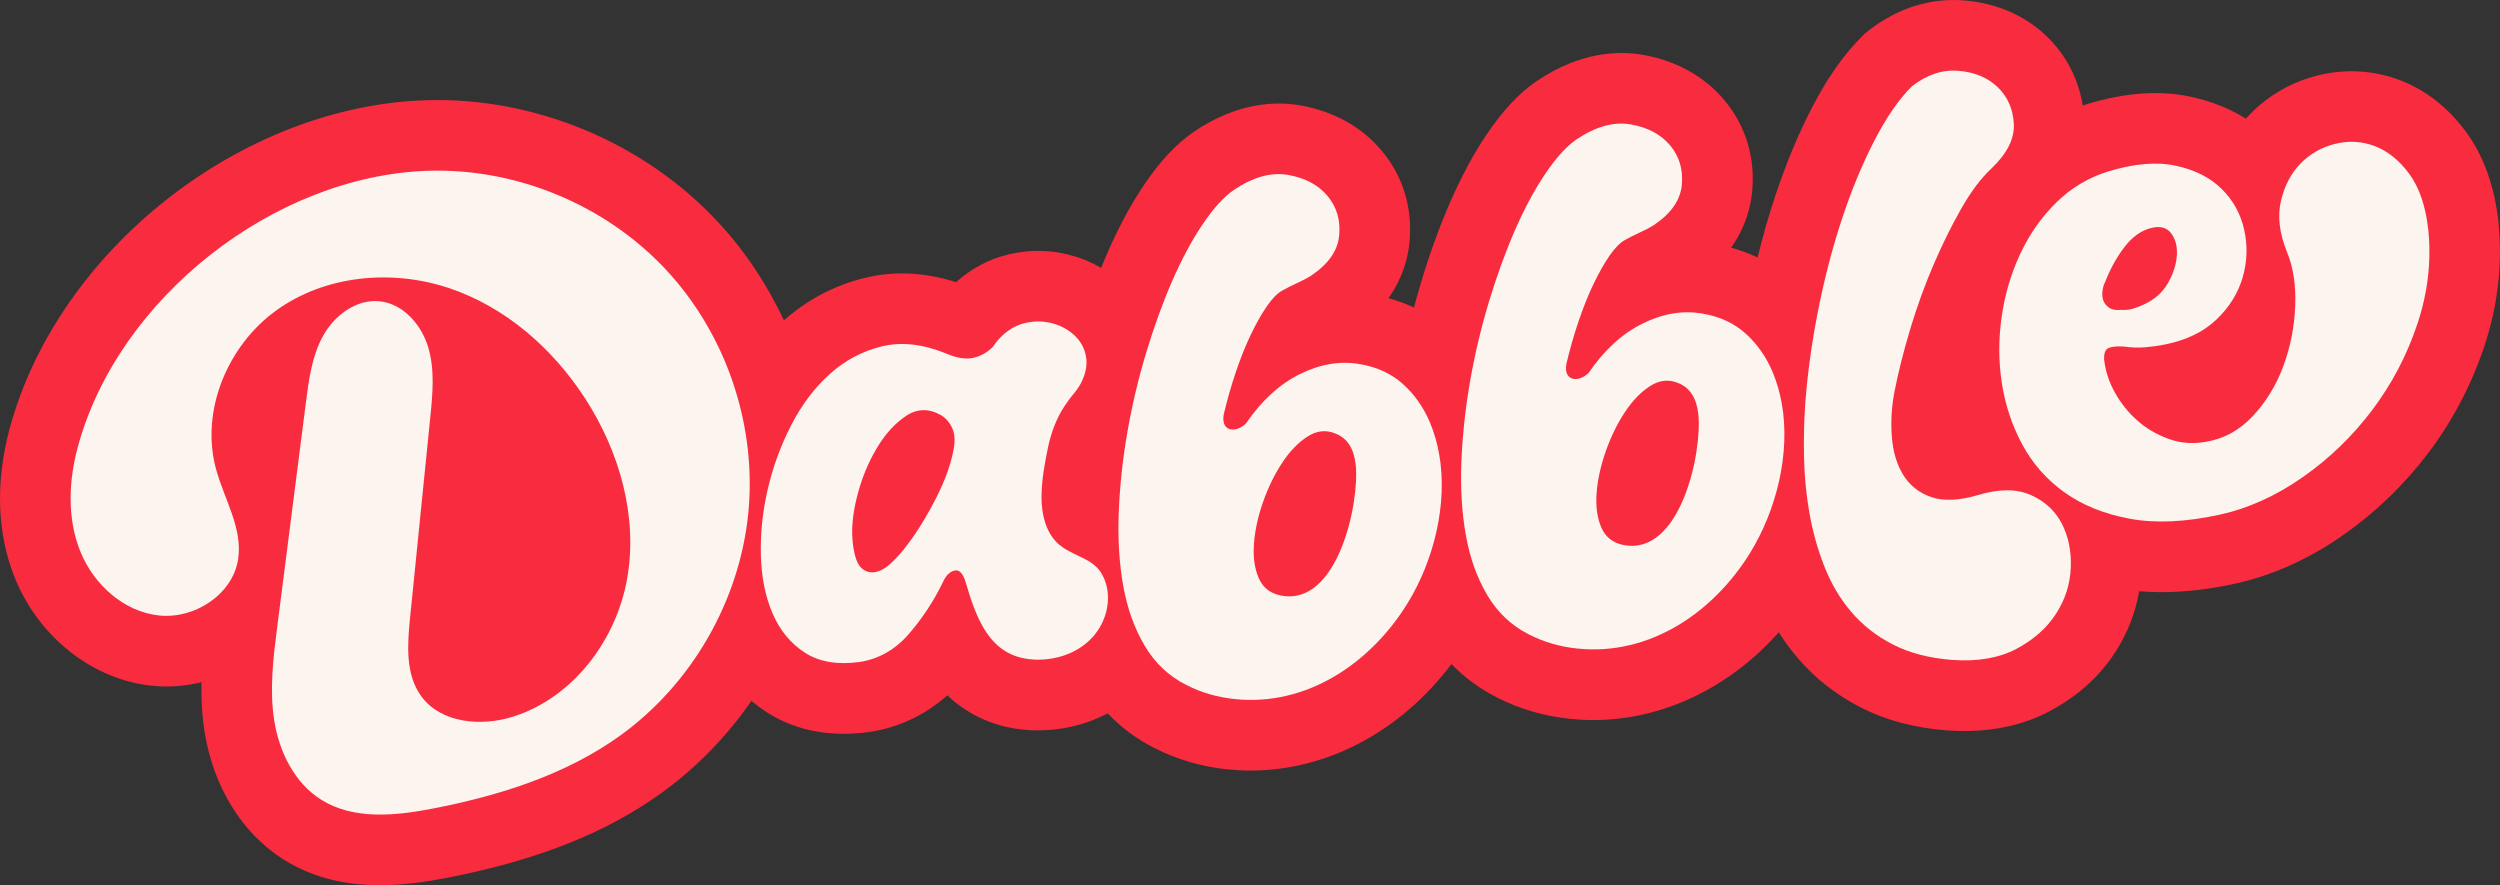
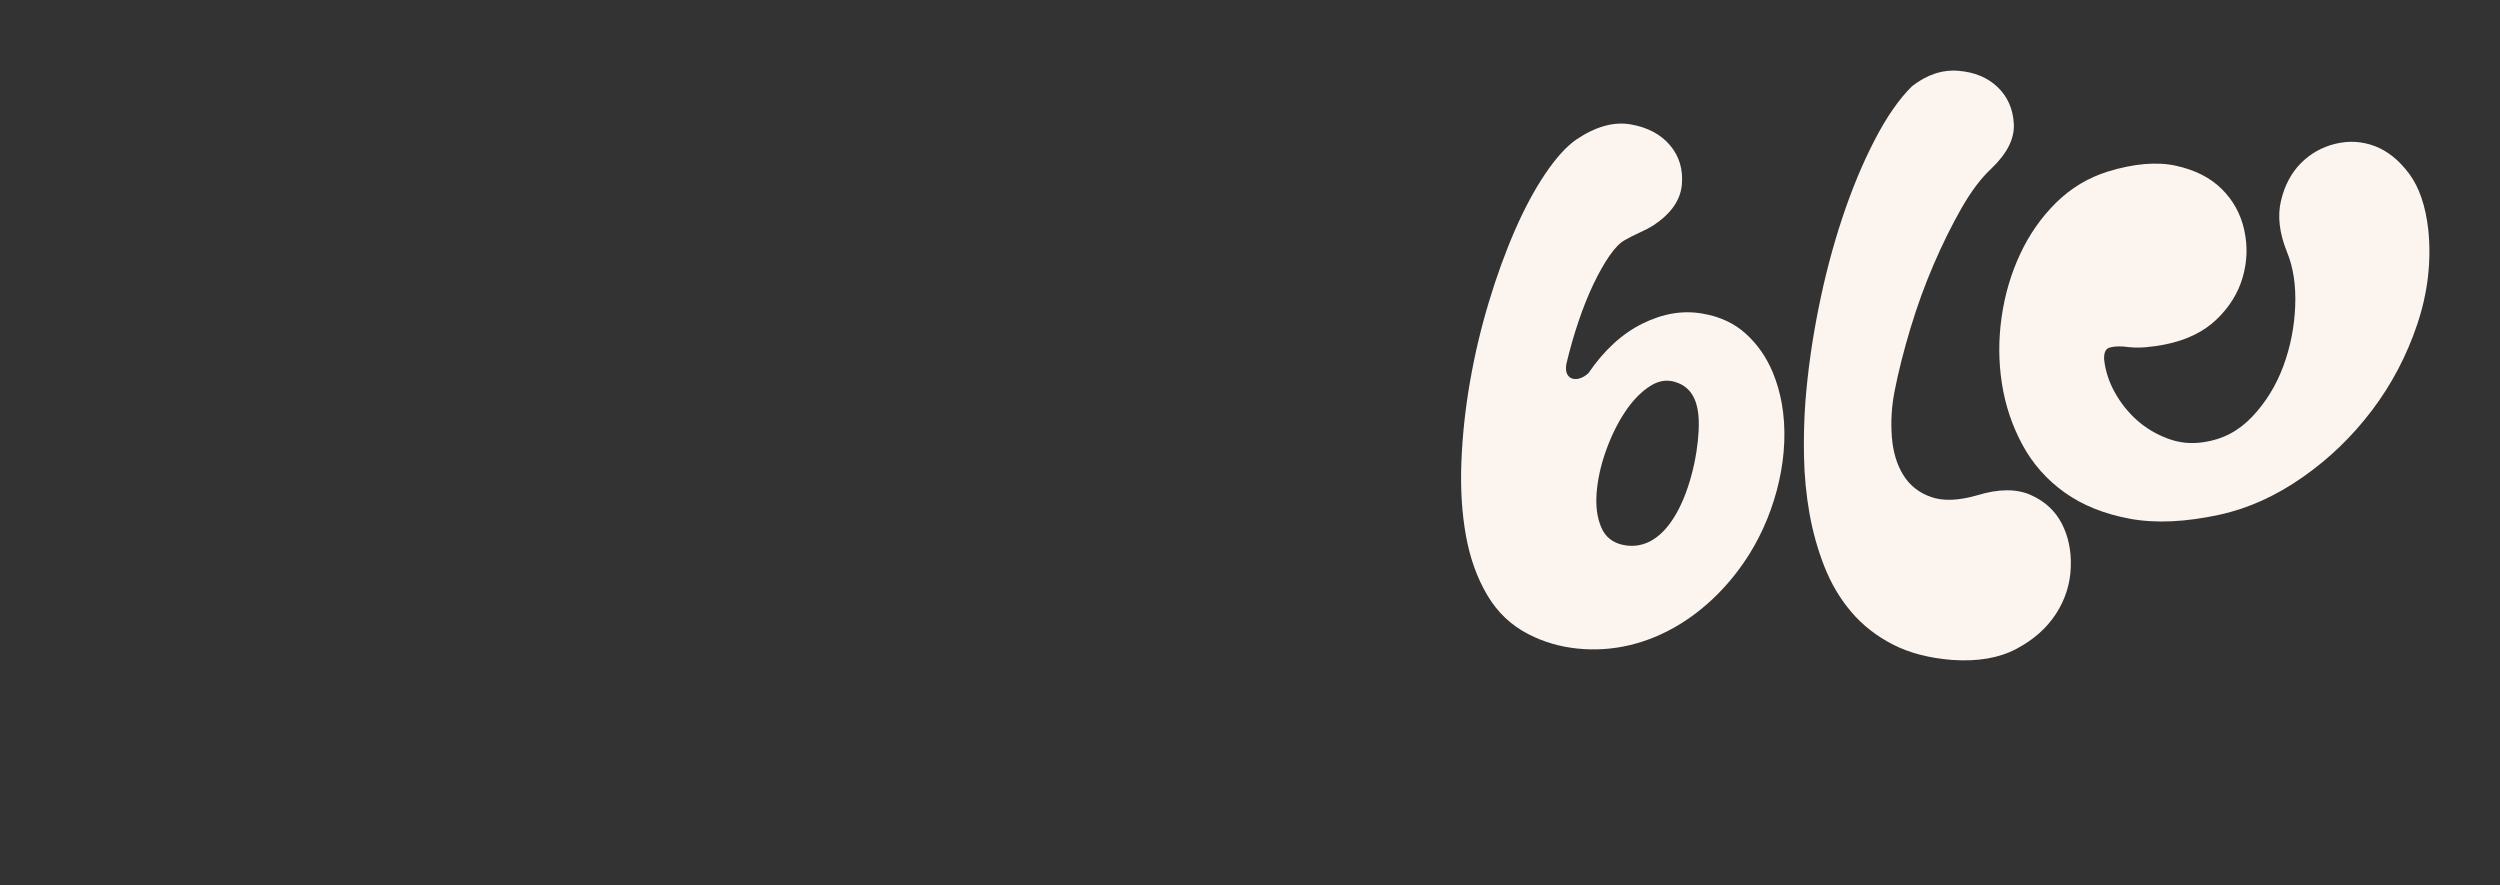
<svg xmlns="http://www.w3.org/2000/svg" viewBox="0 0 1440 509.87" id="Layer_1">
  <rect x="0" y="0" width="1440" height="509.87" fill="#333333" stroke="none" />
  <defs>
    <style>.cls-1{fill:#fbf4ef;}.cls-2{fill:#f92b3f;}</style>
  </defs>
-   <path d="M1439.15,128.18l-.05-.46c-2.34-20.74-8.62-38.15-18.66-51.73-10.41-14.08-23.14-24.08-37.89-29.75-14.97-5.73-31.19-6.74-46.95-2.93-15.24,3.71-28.49,11.2-39.38,22.28-.89.9-1.75,1.82-2.59,2.76-9.26-5.8-19.83-10.02-31.63-12.59-17.84-3.89-37.96-2.48-59.78,4.19l-.26.08c-.77.24-1.52.5-2.28.75-2.54-15.57-9.71-29.32-21.06-40.13-12.47-11.87-28.84-18.92-47.38-20.41-19.44-1.54-38.47,4.49-55.01,17.44l-1.87,1.46-1.69,1.67c-10.61,10.51-20.1,24.01-29.03,41.29-7.82,15.12-14.88,32.09-20.99,50.45-3.81,11.45-7.25,23.42-10.28,35.76-4.83-2.3-9.91-4.19-15.25-5.65,8.23-11.57,11.25-23.17,12.12-32.33,1.85-19.71-3.69-37.92-16.05-52.69-11.45-13.66-27.63-22.66-46.79-26.03-14.08-2.47-36.12-1.87-61.2,15.06l-.4.27c-9.98,6.91-19.26,16.82-28.36,30.3-7.53,11.13-14.62,24.28-21.09,39.08-6.1,13.97-11.72,29.41-16.69,45.88-1.49,4.94-2.89,9.93-4.21,14.95-4.66-2.19-9.56-3.98-14.7-5.38,8.23-11.57,11.25-23.17,12.12-32.33,1.85-19.71-3.69-37.92-16.05-52.69-11.45-13.66-27.63-22.66-46.79-26.03-14.08-2.47-36.12-1.87-61.2,15.06l-.4.27c-9.98,6.91-19.26,16.82-28.36,30.29-7.53,11.13-14.62,24.28-21.09,39.08-1.26,2.89-2.5,5.86-3.72,8.88-2.48-1.44-5.07-2.75-7.78-3.91-9.48-4.06-19.59-6.05-30.05-5.88l-1.49.05c-12.98.68-24.66,4.29-34.7,10.73-3.39,2.17-6.57,4.59-9.54,7.24-18.09-5.73-35.71-6.57-52.48-2.49-17.37,4.23-33.07,12.46-46.69,24.48-9.84-21.1-22.89-40.55-38.51-57.22-42.69-45.56-105.43-71.55-167.83-69.56C138.59,61.15,33.32,144.19,5.58,246.8c-8.36,30.93-7.31,60.76,3.06,86.28,13.87,34.14,44.89,58.45,79.03,61.93,9.52.97,19.11.24,28.38-2.08-.2,9.22.23,18.79,1.79,28.6,5.05,31.79,21.7,58.64,45.67,73.65,17.8,11.15,37.05,14.7,55.39,14.7,13.63,0,26.76-1.96,38.43-4.23,52.09-10.14,91.37-25.67,123.62-48.88,20.19-14.53,37.7-32.63,51.86-53.06,2.75,2.3,5.65,4.44,8.7,6.42,12.9,8.35,27.8,12.54,44.43,12.54,4.64,0,9.43-.33,14.33-.98l.65-.09c16.75-2.52,32.02-9.75,44.76-21.11,12.56,11.98,28.4,18.83,46.56,20.01,1.94.13,3.86.19,5.79.19,14.22,0,27.96-3.41,40-9.78,7.63,8.04,16.53,14.68,26.63,19.82,13.11,6.72,27.41,10.91,42.48,12.44,4.4.45,8.8.68,13.18.68,44.05,0,86.51-22.54,115.72-61.36,7.49,7.74,16.17,14.15,25.99,19.15,13.1,6.72,27.4,10.9,42.46,12.43,4.4.45,8.8.68,13.18.68,39.8,0,78.29-18.39,106.9-50.56,3.26,5.17,6.86,10.07,10.77,14.67,9.95,11.71,22.22,21.35,36.45,28.64,14.28,7.32,30.92,11.76,49.47,13.2l.36.03c3.29.23,6.52.34,9.7.34,18.44,0,34.95-3.81,49.18-11.37,16.06-8.54,28.81-19.99,37.88-34.03,7.06-10.92,11.66-22.69,13.76-35.12,4.19.36,8.48.54,12.87.54,13.31,0,27.55-1.65,42.57-4.94l.11-.02c21.43-4.76,42.24-14.13,61.86-27.85,18.74-13.1,35.27-29.03,49.11-47.34,13.95-18.45,24.79-39.06,32.23-61.26,7.88-23.53,10.65-47.57,8.22-71.46Z" class="cls-2" />
-   <path d="M599.9,285.14c-.15,10.94,2.47,23.36,11.98,29.95,10.02,6.95,20.72,6.92,25.04,20.71,3.57,11.39-.54,24.46-9.11,32.78-8.56,8.32-20.98,12.06-32.9,11.29-25.15-1.63-32.69-24.09-38.88-45.16-1.56-4.71-3.67-6.73-6.34-6.04-2.68.7-4.83,2.84-6.46,6.42-5.2,10.83-11.75,20.82-19.65,29.98-7.91,9.16-17.46,14.59-28.66,16.27-12.69,1.69-23.11-.1-31.29-5.4-8.18-5.29-14.37-12.76-18.55-22.42-4.19-9.65-6.46-20.81-6.81-33.47-.36-12.65.97-25.43,3.97-38.33,2.99-12.89,7.52-25.21,13.57-36.96,6.05-11.74,13.45-21.53,22.22-29.39,8.76-7.85,18.71-13.13,29.86-15.85,11.14-2.71,23.32-1.42,36.54,3.89,6.49,2.83,11.93,3.72,16.31,2.68,4.38-1.04,8.15-3.21,11.33-6.53,2.72-4.11,6.1-7.46,10.16-10.06,4.06-2.6,9.01-4.06,14.88-4.36,4.72-.07,9.19.79,13.41,2.6,4.21,1.81,7.69,4.36,10.43,7.64,2.74,3.29,4.34,7.11,4.78,11.46.44,4.35-.61,9.01-3.15,13.96-1.08,2-2.5,4.06-4.29,6.2-1.78,2.14-3.47,4.41-5.05,6.8-4.53,6.85-7.76,14.98-9.69,24.41-1.54,7.52-3.48,17.37-3.61,26.91ZM522.84,313.49c5.83-7.69,11.33-16.66,16.51-26.9,5.17-10.23,8.5-19.64,10.01-28.24.84-4.61.56-8.48-.81-11.6-1.38-3.12-3.43-5.59-6.17-7.4-7.07-4.18-13.87-4.13-20.39.16-6.53,4.29-12.27,10.64-17.21,19.05-4.95,8.41-8.69,17.68-11.21,27.82-2.53,10.14-3.29,19.1-2.3,26.89.87,7.23,2.57,11.91,5.08,14.06,2.51,2.15,5.31,2.85,8.41,2.06,3.1-.78,6.25-2.75,9.45-5.92,3.2-3.16,6.08-6.49,8.63-9.97Z" class="cls-1" />
-   <path d="M828.88,261.11c5.3,29.23-3.2,62.18-18.21,86.51-21.27,34.45-57.96,59.31-99.35,55.06-10.12-1.03-19.49-3.76-28.13-8.2-10.01-5.08-17.96-12.59-23.85-22.53-5.9-9.94-10.01-21.4-12.34-34.39-2.34-12.99-3.2-27.12-2.6-42.41.6-15.28,2.26-30.7,4.97-46.27,2.71-15.56,6.33-30.84,10.86-45.84,4.53-15,9.53-28.78,15.02-41.35,5.49-12.56,11.32-23.42,17.51-32.57,6.18-9.15,12.12-15.7,17.82-19.64,11.15-7.53,21.62-10.44,31.41-8.72,9.79,1.72,17.34,5.75,22.66,12.1,5.31,6.35,7.55,13.94,6.72,22.77-.83,8.84-6.3,16.6-16.38,23.29-2.2,1.38-4.85,2.77-7.97,4.17-3.12,1.41-5.92,2.83-8.42,4.27-2.79,1.5-5.74,4.5-8.85,8.99-3.11,4.51-6.18,9.93-9.22,16.27-3.05,6.35-5.92,13.5-8.62,21.48-2.71,7.98-5.06,16.2-7.05,24.65-.41,2.56-.24,4.54.51,5.93.75,1.4,1.85,2.26,3.31,2.58,1.46.33,2.97.17,4.55-.46,1.57-.62,3.01-1.54,4.32-2.74,9.05-13.29,19.49-22.84,31.3-28.65,11.82-5.81,23.34-7.69,34.59-5.65,9.93,1.69,18.23,5.57,24.88,11.64,6.65,6.07,11.79,13.46,15.42,22.16,2.34,5.62,4.03,11.51,5.13,17.56ZM737.7,343c32.88,6.56,45.47-53.35,43.19-75.17-.98-9.39-4.84-15.41-11.57-18.07-5.42-2.3-10.8-1.75-16.14,1.66-5.34,3.41-10.2,8.42-14.58,15.04-4.38,6.62-8.04,14.1-10.99,22.43-2.94,8.34-4.72,16.36-5.31,24.06-.6,7.71.28,14.33,2.65,19.88,2.36,5.55,6.61,8.95,12.75,10.17Z" class="cls-1" />
  <path d="M1026.24,232.01c5.3,29.23-3.2,62.18-18.21,86.51-21.27,34.45-57.96,59.31-99.35,55.06-10.12-1.03-19.49-3.76-28.13-8.2-10.01-5.08-17.96-12.59-23.85-22.53-5.9-9.94-10.01-21.4-12.34-34.39-2.34-12.99-3.2-27.12-2.6-42.41.6-15.28,2.26-30.7,4.97-46.27,2.71-15.56,6.33-30.84,10.86-45.84,4.53-15,9.53-28.78,15.02-41.35,5.49-12.56,11.32-23.42,17.51-32.57,6.18-9.15,12.12-15.7,17.82-19.64,11.15-7.53,21.62-10.44,31.41-8.72,9.79,1.72,17.34,5.75,22.66,12.1,5.31,6.35,7.55,13.94,6.72,22.77-.83,8.84-6.3,16.6-16.38,23.29-2.2,1.38-4.85,2.77-7.97,4.17-3.12,1.41-5.92,2.83-8.42,4.27-2.79,1.5-5.74,4.5-8.85,8.99-3.11,4.51-6.18,9.93-9.22,16.27-3.05,6.35-5.92,13.5-8.62,21.48-2.71,7.98-5.06,16.2-7.05,24.65-.41,2.56-.24,4.54.51,5.93.75,1.4,1.85,2.26,3.31,2.58,1.46.33,2.97.17,4.55-.46,1.57-.62,3.01-1.54,4.32-2.74,9.05-13.29,19.49-22.84,31.3-28.65,11.82-5.81,23.34-7.69,34.59-5.65,9.93,1.69,18.23,5.57,24.88,11.64,6.65,6.07,11.79,13.46,15.42,22.16,2.34,5.62,4.03,11.51,5.13,17.56ZM935.06,313.9c32.88,6.56,45.47-53.35,43.19-75.17-.98-9.39-4.84-15.41-11.57-18.07-5.42-2.3-10.8-1.75-16.14,1.66-5.34,3.41-10.2,8.42-14.58,15.04-4.38,6.62-8.04,14.1-10.99,22.43-2.94,8.34-4.72,16.36-5.31,24.06-.6,7.71.28,14.33,2.65,19.88,2.36,5.55,6.61,8.95,12.75,10.17Z" class="cls-1" />
  <path d="M1147.12,96.99c-5.99,5.56-11.77,13.23-17.36,23.03-5.59,9.81-10.9,20.55-15.95,32.26-5.05,11.7-9.51,23.98-13.39,36.84-3.88,12.86-6.96,25.09-9.24,36.7-1.64,8.69-2.13,17.3-1.47,25.83.65,8.54,2.83,15.83,6.54,21.88,3.71,6.05,9.06,10.3,16.05,12.75,7,2.45,15.9,2.1,26.71-1.03,12.24-3.73,22.44-3.79,30.6-.19,8.16,3.6,14.16,9.12,17.99,16.53,3.83,7.42,5.56,15.89,5.17,25.4-.38,9.52-3.22,18.38-8.52,26.57-5.29,8.19-12.9,14.93-22.81,20.19-9.92,5.27-22.25,7.39-37,6.37-13.21-1.03-24.56-3.98-34.06-8.85-9.51-4.87-17.51-11.13-24.02-18.78-6.51-7.65-11.7-16.42-15.57-26.31s-6.72-20.14-8.58-30.75c-1.85-10.6-2.89-21.38-3.1-32.33-.22-10.94.05-21.43.78-31.49,1.36-17.6,3.89-35.6,7.58-53.99,3.68-18.39,8.26-35.8,13.74-52.23,5.47-16.43,11.65-31.3,18.54-44.62,6.88-13.31,14.05-23.67,21.53-31.07,8.54-6.68,17.45-9.66,26.73-8.92,9.28.75,16.8,3.85,22.56,9.33,5.76,5.49,8.88,12.51,9.39,21.07.5,8.57-3.78,17.17-12.85,25.82Z" class="cls-1" />
-   <path d="M1223,199.6c-3.46-.22-6.19.03-8.21.74-2.02.72-2.96,2.92-2.83,6.61.73,6.66,2.81,13.05,6.22,19.16,3.41,6.12,7.67,11.44,12.77,15.97,5.1,4.53,11,8.05,17.7,10.55,6.7,2.51,13.65,3.18,20.84,2.02,10.82-1.58,20.1-6.49,27.87-14.73,7.76-8.23,13.69-17.87,17.79-28.92,4.09-11.05,6.39-22.57,6.88-34.59.49-12.01-1.09-22.44-4.74-31.29-4.38-10.86-5.53-20.69-3.45-29.47,2.08-8.78,5.87-15.97,11.39-21.58,5.51-5.6,12.17-9.36,19.99-11.26,7.81-1.89,15.41-1.43,22.8,1.4,7.38,2.84,13.96,8.15,19.72,15.94,5.77,7.81,9.41,18.51,10.95,32.12,1.85,18.19-.26,36.34-6.32,54.44-6.06,18.1-14.76,34.65-26.1,49.64-11.34,15-24.66,27.84-39.96,38.54-15.31,10.7-31.11,17.86-47.38,21.48-19.85,4.35-37.17,5.17-51.95,2.45-14.79-2.71-27.34-7.74-37.65-15.08-10.31-7.34-18.45-16.51-24.4-27.53-5.95-11.01-9.91-22.82-11.85-35.42-1.95-12.6-1.99-25.36-.13-38.27,1.85-12.91,5.42-25.01,10.71-36.3,5.28-11.29,12.18-21.12,20.68-29.51,8.51-8.38,18.43-14.35,29.78-17.9,15.14-4.63,28.23-5.75,39.24-3.34,11,2.4,19.81,6.88,26.41,13.43,6.59,6.55,10.9,14.42,12.92,23.59,2.02,9.18,1.71,18.3-.93,27.34-2.65,9.05-7.66,17.11-15.04,24.18-7.38,7.07-17.16,11.85-29.34,14.33-3.86.79-7.78,1.35-11.72,1.69-3.96.34-8.16.2-12.62-.45ZM1212.62,162.26c-.89,1.73-1.43,3.62-1.63,5.67-.2,2.06.01,3.87.64,5.44.63,1.58,1.75,2.89,3.36,3.96,1.61,1.07,3.93,1.45,6.96,1.14,2.2.18,4.32-.02,6.38-.6,2.05-.57,4.2-1.39,6.46-2.48,6.23-2.81,10.89-6.93,13.96-12.36,3.07-5.42,4.78-10.72,5.12-15.9.34-5.17-.76-9.43-3.3-12.79-2.54-3.35-6.45-4.33-11.74-2.95-5.59,1.45-10.58,5.02-14.99,10.71-4.41,5.7-8.15,12.41-11.22,20.16Z" class="cls-1" />
-   <path d="M423.5,224.38c-8.06-25.69-21.72-49.64-40.14-69.29-34.8-37.14-85.98-58.35-136.85-56.72-88.77,2.85-178.53,73.44-201.68,159.04-5.35,19.77-6.23,41.37,1.48,60.35,7.71,18.98,25.1,34.7,45.47,36.78s42.2-12.11,45.37-32.35c2.81-17.94-8.12-34.81-12.81-52.35-8.92-33.4,6.8-70.87,34.84-91.07,28.05-20.2,66.22-23.81,99.04-12.96,32.82,10.85,60.3,34.98,79.02,64.03,19.61,30.44,30.28,67.71,24.01,103.37-6.27,35.67-31.28,68.77-65.83,79.62-18.37,5.77-41.4,3.75-52.77-11.79-9.18-12.54-8.02-29.6-6.46-45.07,3.88-38.51,7.77-77.01,11.65-115.52,1.37-13.55,2.7-27.51-1.24-40.55-3.93-13.04-14.5-25.05-28.05-26.38-13.27-1.29-25.75,8.01-32.29,19.63-6.53,11.62-8.34,25.22-10.03,38.44-5.5,43.03-11,86.07-16.5,129.1-2.31,18.07-4.62,36.44-1.76,54.43,2.86,17.99,11.65,35.89,27.09,45.56,18.73,11.72,42.78,9.24,64.47,5.02,38.1-7.42,76.13-19.3,107.64-41.97,41.31-29.73,68.93-77.75,73.87-128.41,2.32-23.85-.4-48.09-7.57-70.95Z" class="cls-1" />
+   <path d="M1223,199.6c-3.46-.22-6.19.03-8.21.74-2.02.72-2.96,2.92-2.83,6.61.73,6.66,2.81,13.05,6.22,19.16,3.41,6.12,7.67,11.44,12.77,15.97,5.1,4.53,11,8.05,17.7,10.55,6.7,2.51,13.65,3.18,20.84,2.02,10.82-1.58,20.1-6.49,27.87-14.73,7.76-8.23,13.69-17.87,17.79-28.92,4.09-11.05,6.39-22.57,6.88-34.59.49-12.01-1.09-22.44-4.74-31.29-4.38-10.86-5.53-20.69-3.45-29.47,2.08-8.78,5.87-15.97,11.39-21.58,5.51-5.6,12.17-9.36,19.99-11.26,7.81-1.89,15.41-1.43,22.8,1.4,7.38,2.84,13.96,8.15,19.72,15.94,5.77,7.81,9.41,18.51,10.95,32.12,1.85,18.19-.26,36.34-6.32,54.44-6.06,18.1-14.76,34.65-26.1,49.64-11.34,15-24.66,27.84-39.96,38.54-15.31,10.7-31.11,17.86-47.38,21.48-19.85,4.35-37.17,5.17-51.95,2.45-14.79-2.71-27.34-7.74-37.65-15.08-10.31-7.34-18.45-16.51-24.4-27.53-5.95-11.01-9.91-22.82-11.85-35.42-1.95-12.6-1.99-25.36-.13-38.27,1.85-12.91,5.42-25.01,10.71-36.3,5.28-11.29,12.18-21.12,20.68-29.51,8.51-8.38,18.43-14.35,29.78-17.9,15.14-4.63,28.23-5.75,39.24-3.34,11,2.4,19.81,6.88,26.41,13.43,6.59,6.55,10.9,14.42,12.92,23.59,2.02,9.18,1.71,18.3-.93,27.34-2.65,9.05-7.66,17.11-15.04,24.18-7.38,7.07-17.16,11.85-29.34,14.33-3.86.79-7.78,1.35-11.72,1.69-3.96.34-8.16.2-12.62-.45ZM1212.62,162.26Z" class="cls-1" />
</svg>